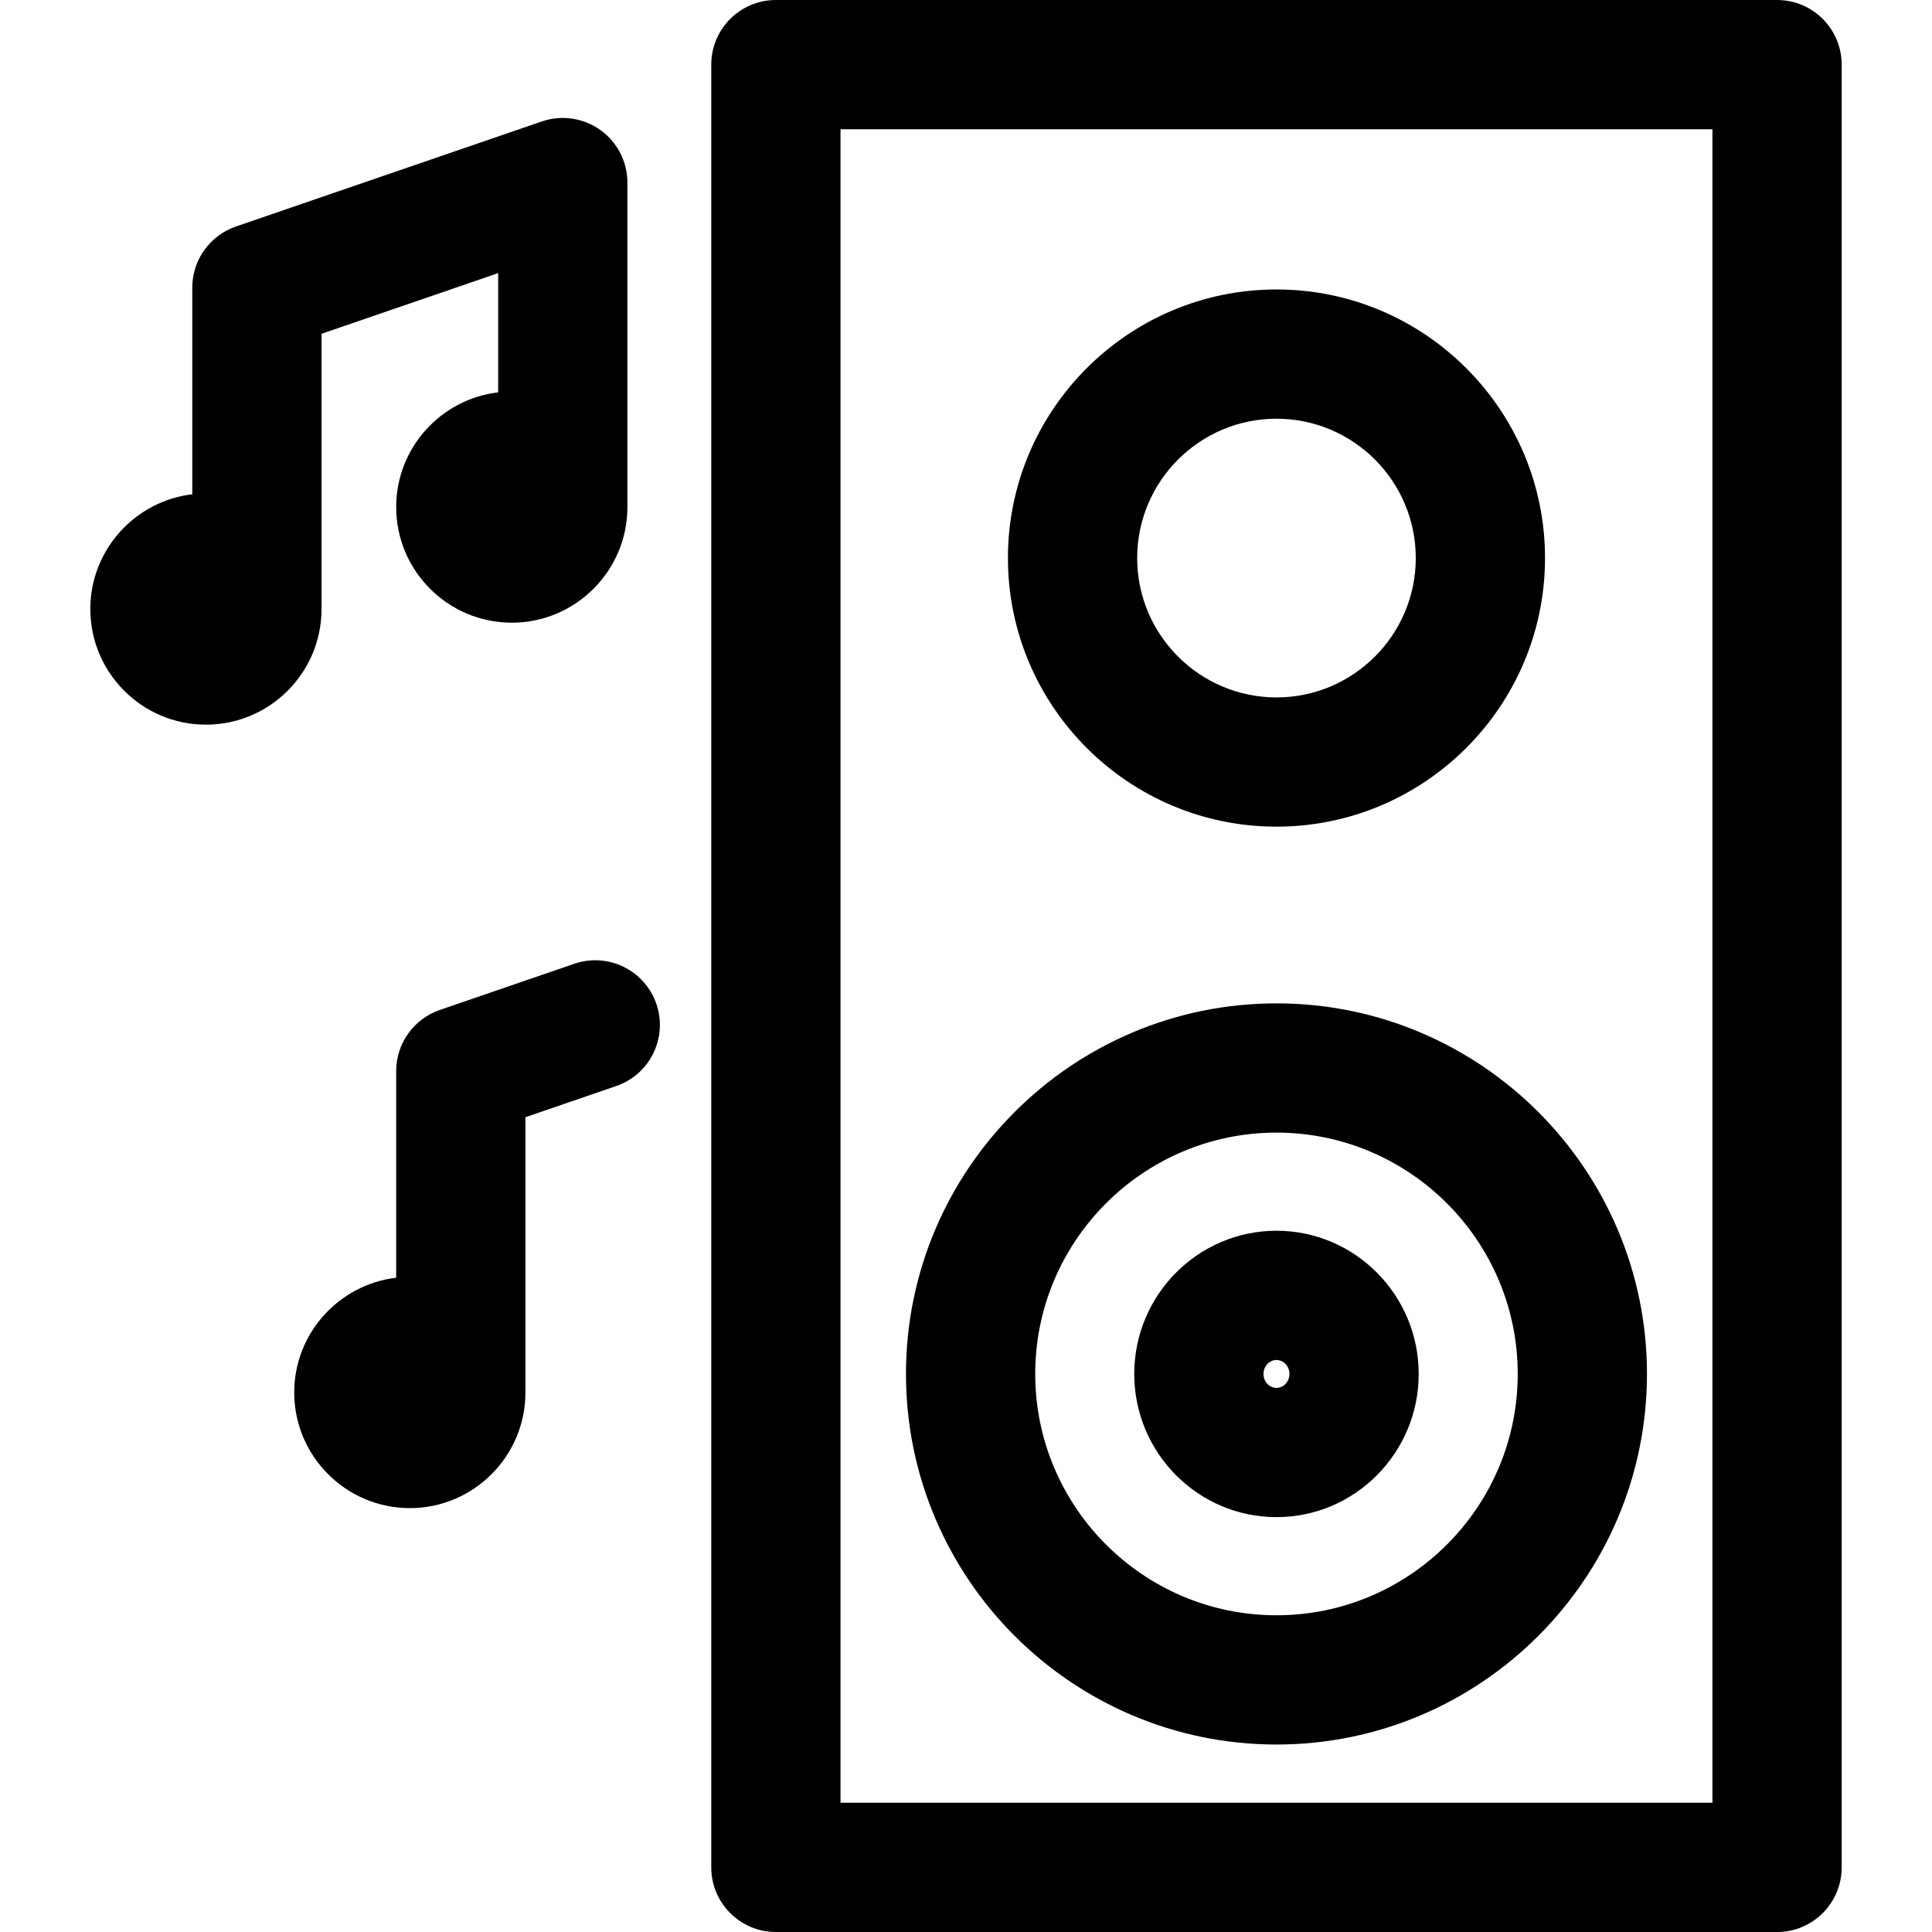
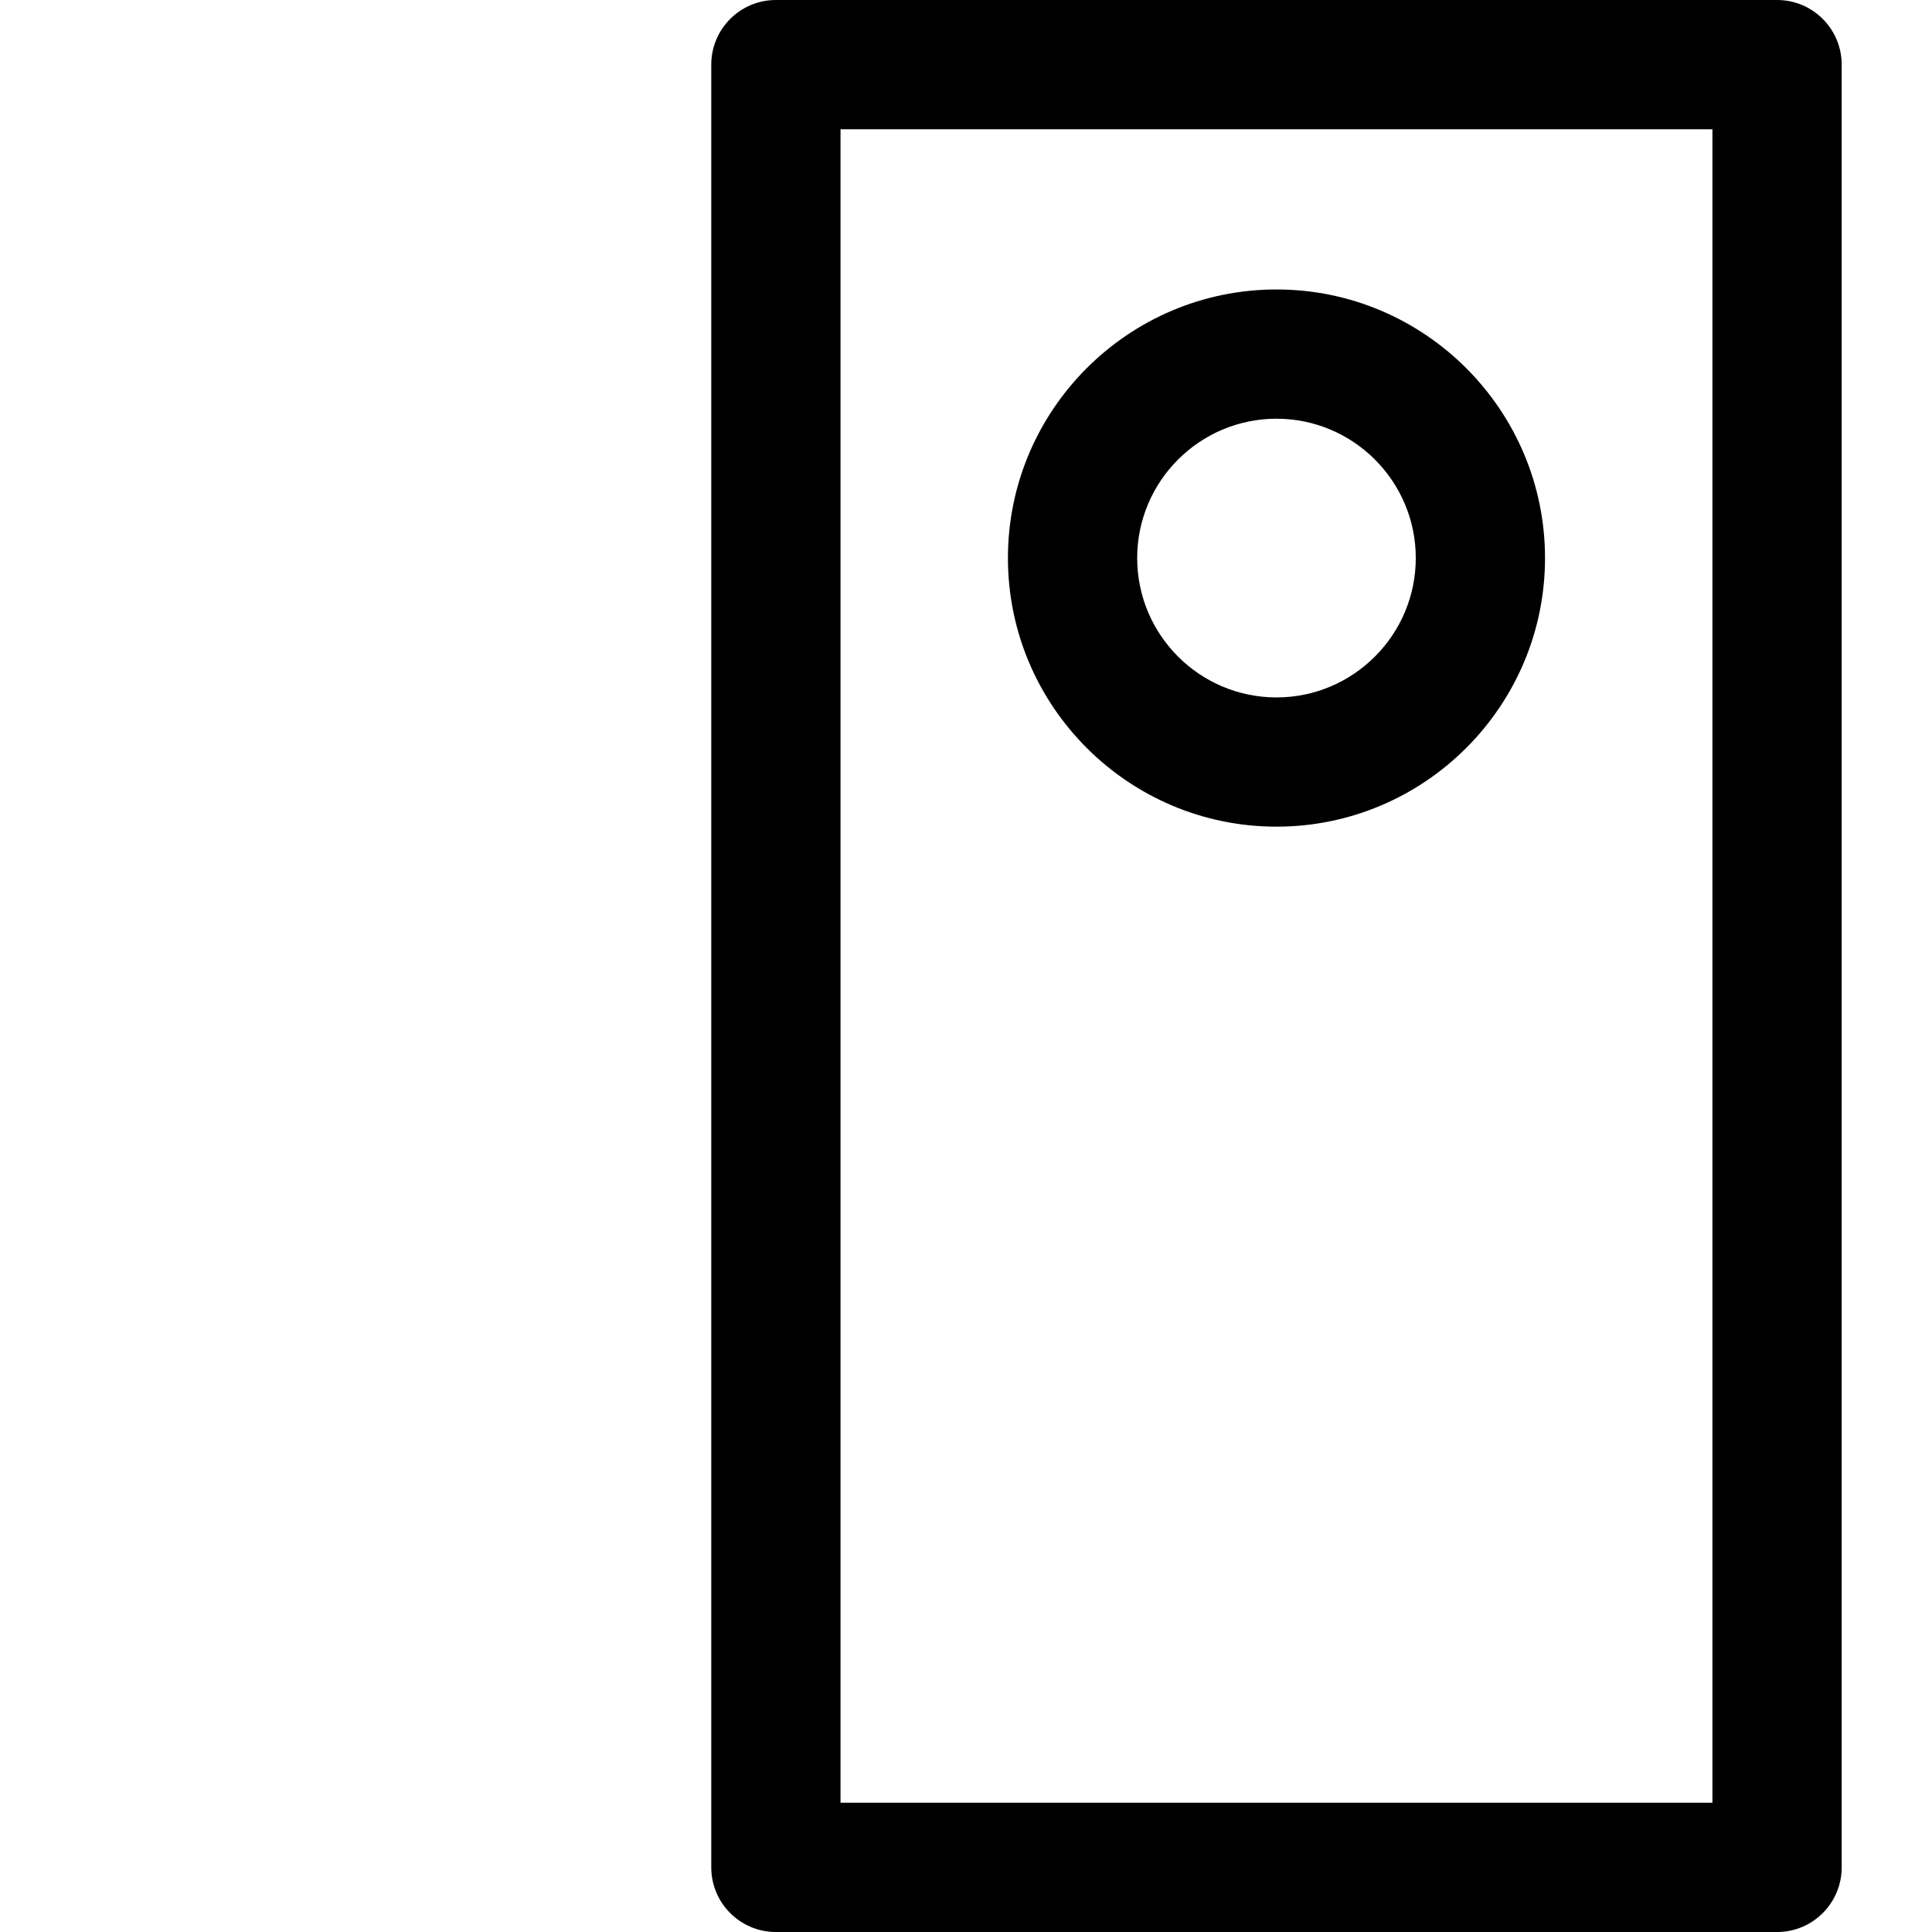
<svg xmlns="http://www.w3.org/2000/svg" fill="#000000" height="800px" width="800px" version="1.1" id="Capa_1" viewBox="0 0 297 297" xml:space="preserve">
  <g>
    <path d="M273.182,0H119.276c-5.486,0-9.935,4.447-9.935,9.934v277.133c0,5.486,4.448,9.934,9.935,9.934h153.905   c5.486,0,9.934-4.447,9.934-9.934V9.934C283.115,4.447,278.668,0,273.182,0z M263.247,277.131H129.211V19.869h134.036V277.131z" />
    <path d="M196.229,127.08c22.764,0,41.282-18.523,41.282-41.291c0-22.768-18.519-41.291-41.282-41.291s-41.283,18.523-41.283,41.291   C154.946,108.557,173.466,127.08,196.229,127.08z M196.229,64.367c11.808,0,21.414,9.609,21.414,21.422   s-9.607,21.424-21.414,21.424c-11.808,0-21.414-9.611-21.414-21.424S184.422,64.367,196.229,64.367z" />
-     <path d="M196.229,268.18c31.404,0,56.954-25.555,56.954-56.969c0-31.412-25.55-56.967-56.954-56.967   c-31.405,0-56.956,25.555-56.956,56.967C139.273,242.625,164.824,268.18,196.229,268.18z M196.229,174.113   c20.448,0,37.086,16.643,37.086,37.098c0,20.457-16.638,37.1-37.086,37.1c-20.451,0-37.088-16.643-37.088-37.1   C159.142,190.756,175.778,174.113,196.229,174.113z" />
-     <path d="M196.229,233.223c12.056,0,21.864-9.873,21.864-22.012c0-12.137-9.809-22.012-21.864-22.012   c-12.058,0-21.866,9.875-21.866,22.012C174.363,223.35,184.172,233.223,196.229,233.223z M196.229,209.068   c1.1,0,1.995,0.961,1.995,2.143c0,1.182-0.895,2.145-1.995,2.145c-1.102,0-1.998-0.963-1.998-2.145   C194.231,210.029,195.128,209.068,196.229,209.068z" />
-     <path d="M49.427,93.629V51.311l27.154-9.326v18.328c-8.813,1.041-15.677,8.547-15.677,17.637c0,9.801,7.972,17.773,17.772,17.773   s17.773-7.973,17.773-17.773V28.068c0-3.209-1.55-6.221-4.161-8.086c-2.613-1.863-5.964-2.352-8.999-1.311l-47.023,16.15   c-4.013,1.379-6.708,5.154-6.708,9.396v31.769c-8.813,1.043-15.673,8.551-15.673,17.641c0,9.801,7.971,17.773,17.769,17.773   C41.454,111.402,49.427,103.43,49.427,93.629z" />
-     <path d="M80.773,214.063v-42.318l13.96-4.795c5.19-1.781,7.951-7.434,6.169-12.621c-1.783-5.191-7.438-7.951-12.622-6.17   l-20.668,7.098c-4.014,1.379-6.708,5.154-6.708,9.396v31.771c-8.811,1.043-15.673,8.549-15.673,17.639   c0,9.801,7.972,17.773,17.771,17.773C72.802,231.836,80.773,223.863,80.773,214.063z" />
  </g>
</svg>